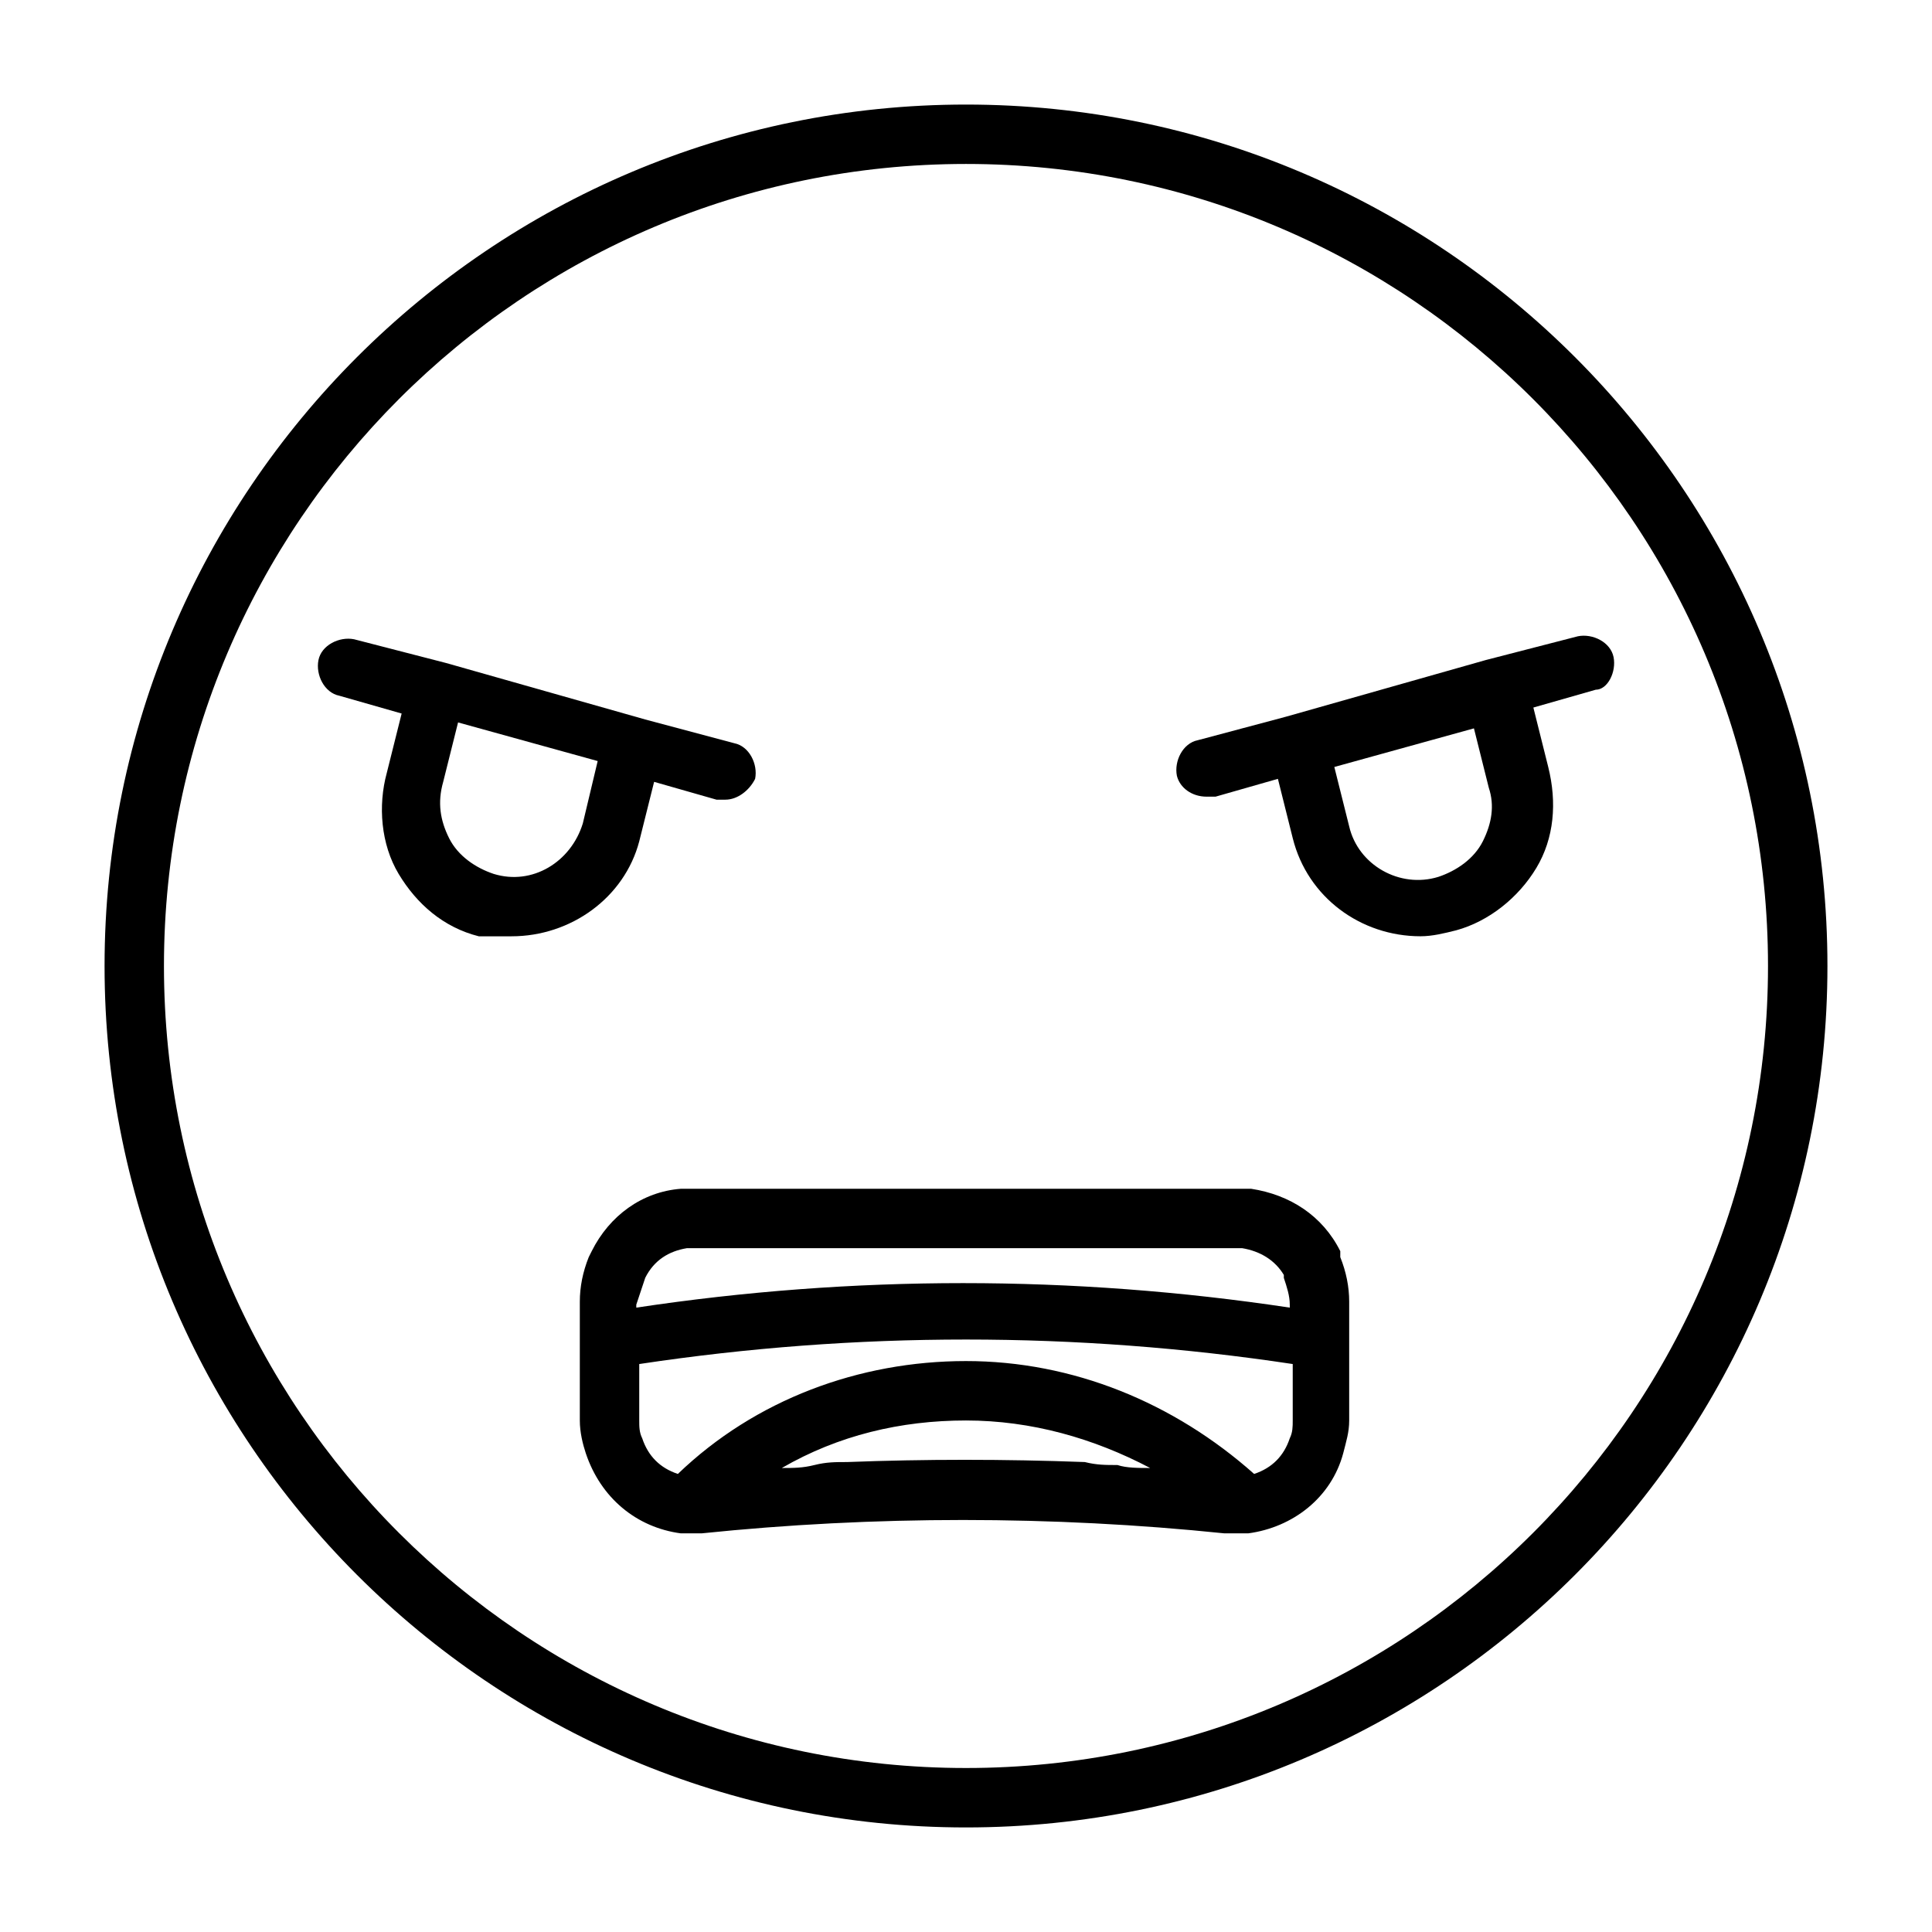
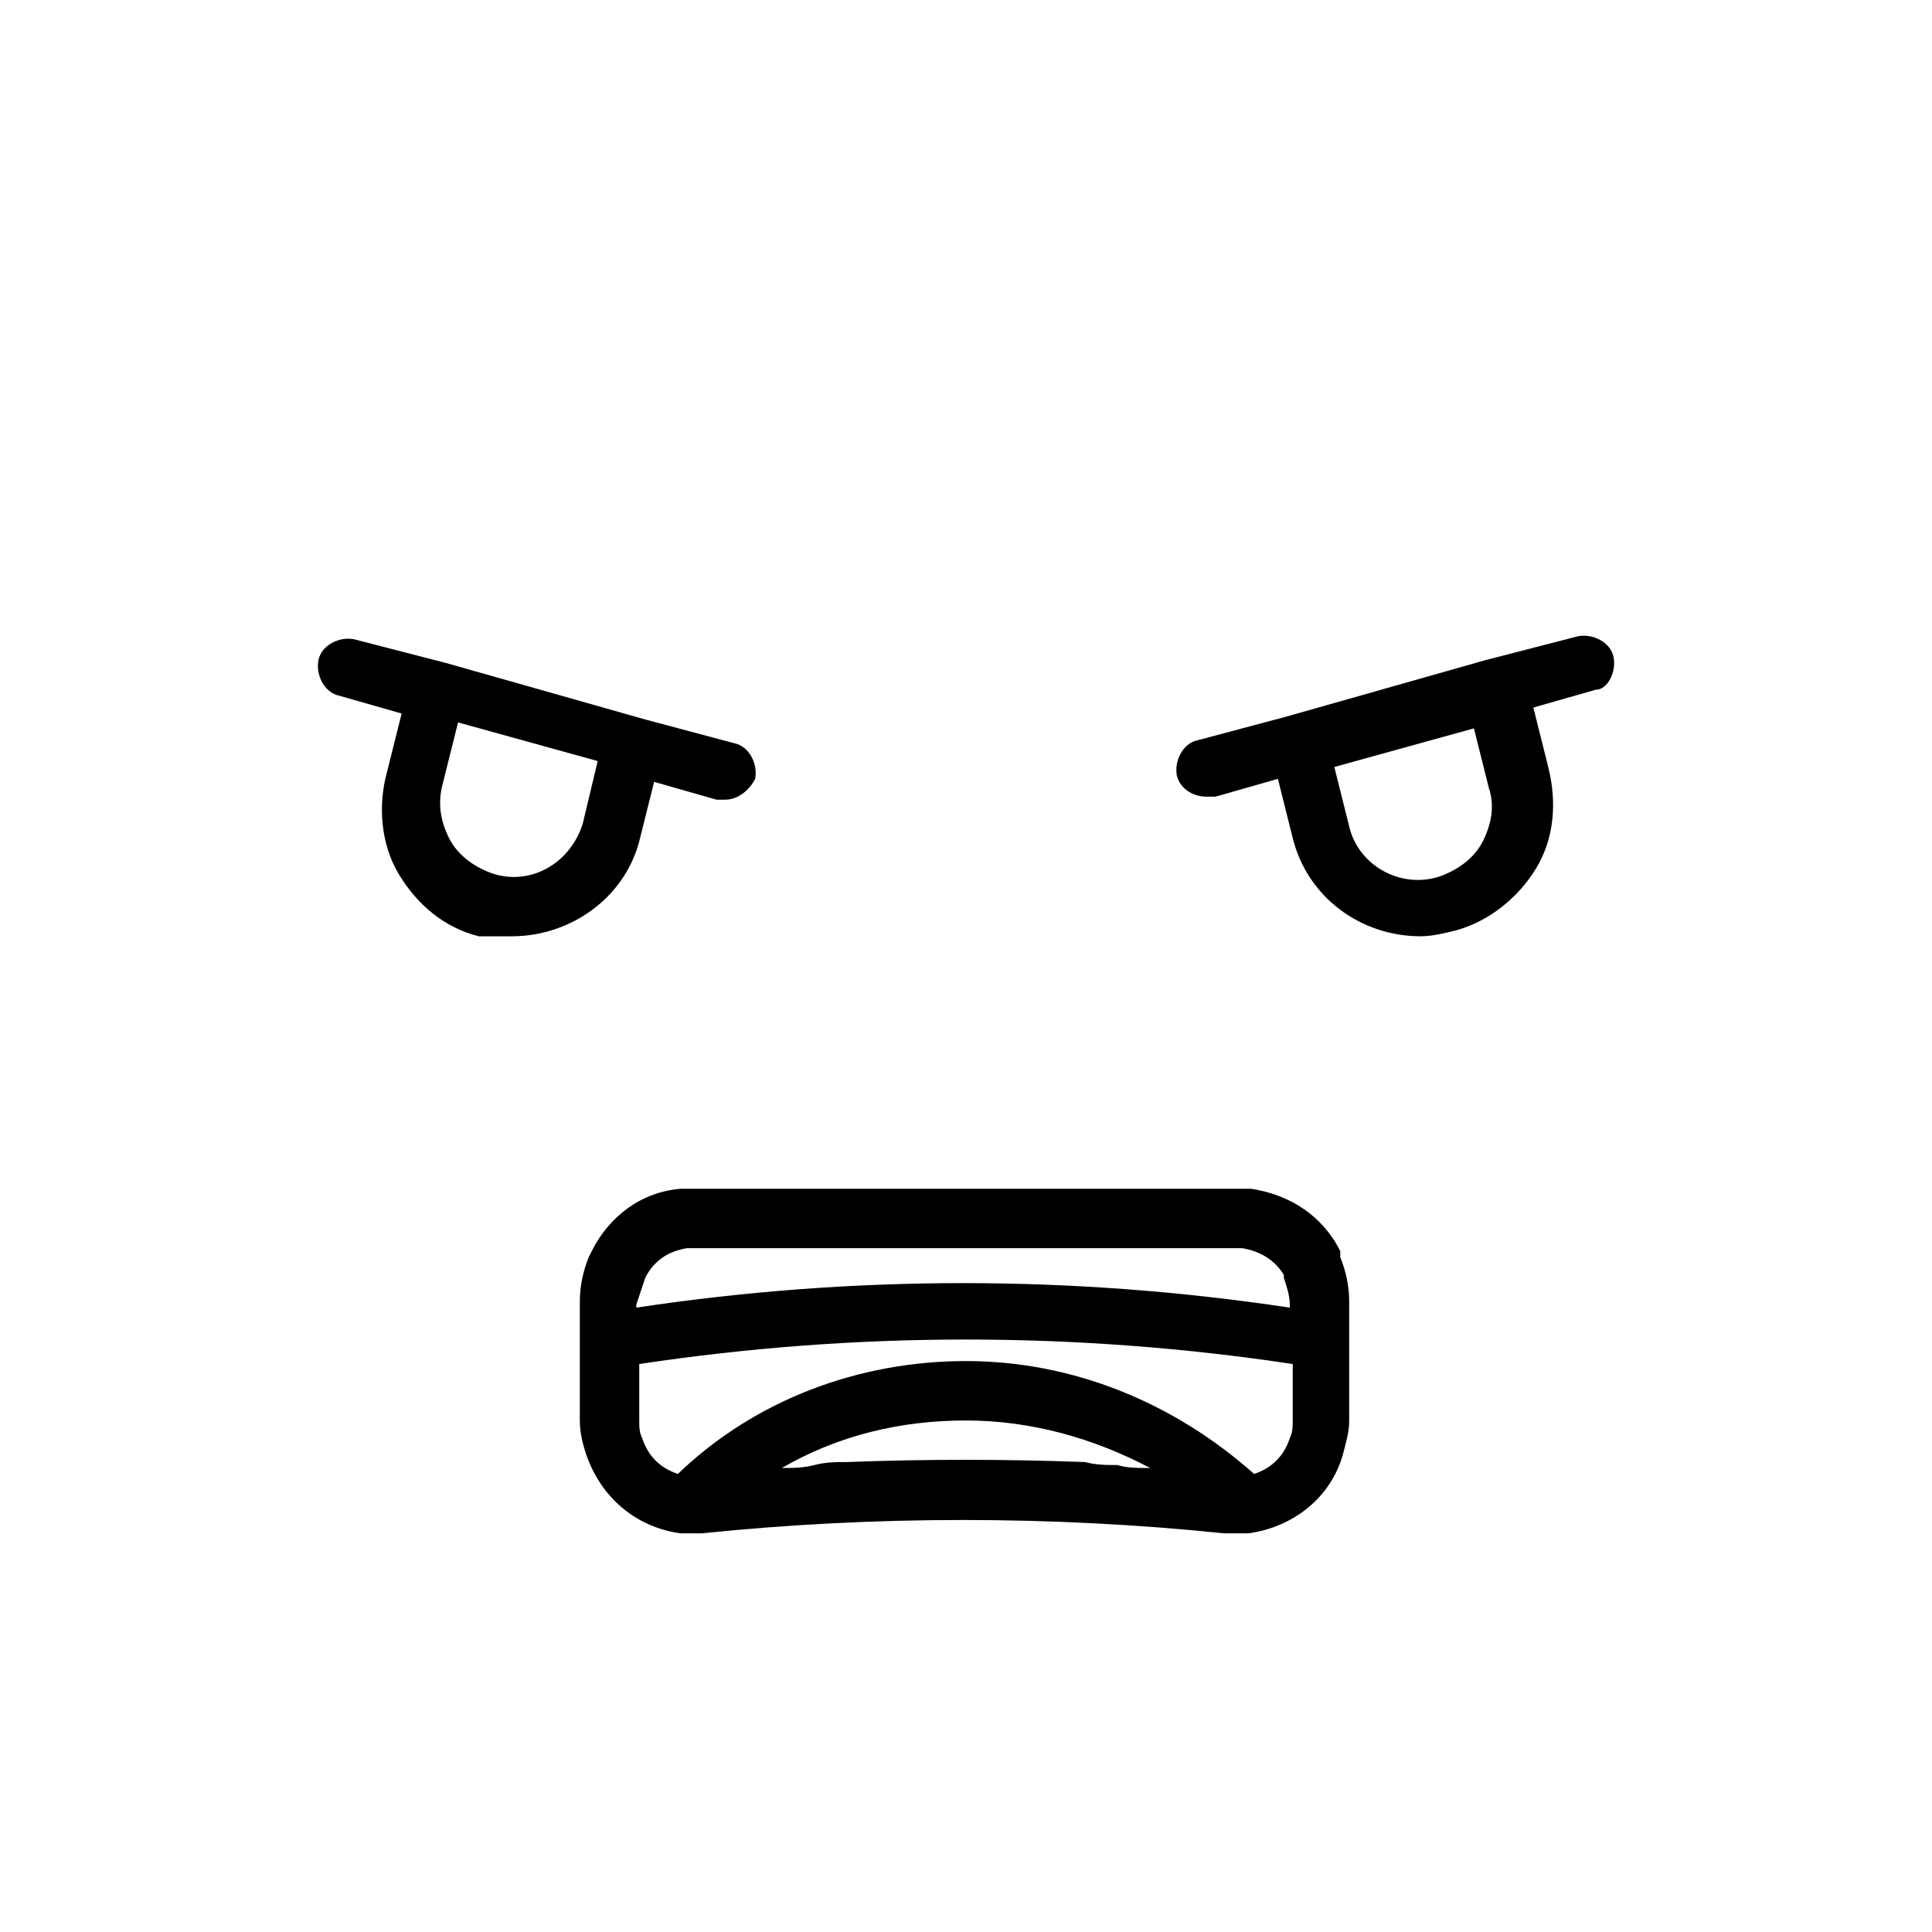
<svg xmlns="http://www.w3.org/2000/svg" fill="#000000" width="800px" height="800px" version="1.1" viewBox="144 144 512 512">
  <g>
    <path d="m571.61 318.13c-0.789-3.938-5.512-6.297-9.445-5.512l-24.402 6.297-52.742 14.957-23.617 6.297c-3.938 0.789-6.297 5.512-5.512 9.445 0.789 3.148 3.938 5.512 7.871 5.512h2.363l16.531-4.723 3.938 15.742c3.938 15.742 18.105 25.977 33.852 25.977 3.148 0 6.297-0.789 9.445-1.574 8.66-2.363 16.531-8.66 21.254-16.531 4.723-7.871 5.512-17.32 3.148-26.766l-3.938-15.742 16.531-4.723c3.148 0.004 5.508-4.719 4.723-8.656zm-34.637 48.809c-2.363 4.723-7.086 7.871-11.809 9.445-10.234 3.148-21.254-3.148-23.617-13.383l-3.938-15.742 37-10.234 3.938 15.742c1.574 4.723 0.785 9.445-1.574 14.172z" />
    <path d="m313.41 366.94 3.938-15.742 16.531 4.723h2.363c3.148 0 6.297-2.363 7.871-5.512 0.789-3.938-1.574-8.66-5.512-9.445l-23.617-6.297-52.742-14.957-24.402-6.297c-3.938-0.789-8.66 1.574-9.445 5.512-0.789 3.938 1.574 8.66 5.512 9.445l16.531 4.723-3.938 15.742c-2.363 8.66-1.574 18.895 3.148 26.766 4.723 7.871 11.809 14.168 21.254 16.531 3.148-0.004 6.297-0.004 8.656-0.004 15.746 0 29.914-10.23 33.852-25.188zm-14.957-4.727c-3.148 10.234-13.383 16.531-23.617 13.383-4.723-1.574-9.445-4.723-11.809-9.445-2.363-4.723-3.148-9.445-1.574-14.957l3.938-15.742 37 10.234z" />
-     <path d="m400 171.71c-125.95 0-228.29 102.34-228.29 228.29s102.34 228.29 228.29 228.29 228.29-102.34 228.29-228.29-102.34-228.29-228.29-228.29zm0 440.83c-117.29 0-212.55-95.25-212.55-212.54s95.254-212.55 212.55-212.55 212.54 95.25 212.54 212.54c0 117.3-95.25 212.55-212.54 212.55z" />
    <path d="m499.19 475.57c-4.723-9.445-13.383-14.957-23.617-16.531h-3.148-144.85-3.148c-10.234 0.789-18.895 7.086-23.617 16.531l-0.789 1.574c-1.574 3.938-2.363 7.871-2.363 11.809v31.488c0 3.148 0.789 6.297 1.574 8.66 3.938 11.809 13.383 19.68 25.191 21.254h3.148 2.363c45.656-4.723 92.891-4.723 138.55 0h3.148 1.574 1.574c11.809-1.574 22.043-9.445 25.191-21.254 0.789-3.148 1.574-5.512 1.574-8.66v-31.488c0-3.938-0.789-7.871-2.363-11.809zm-184.21 7.086c2.363-4.723 6.297-7.086 11.02-7.871h1.574 144.06 1.574c4.723 0.789 8.66 3.148 11.02 7.086v0.789c0.789 2.363 1.574 4.723 1.574 7.086v0.789c-57.465-8.66-115.72-8.66-173.18 0v-0.789c0.789-2.367 1.578-4.731 2.363-7.09zm36.211 50.379c14.957-8.66 31.488-12.594 48.805-12.594 17.32 0 33.852 4.723 48.805 12.594-3.148 0-6.297 0-8.66-0.789-3.148 0-5.512 0-8.66-0.789-21.254-0.789-42.508-0.789-62.977 0-3.148 0-5.512 0-8.66 0.789-3.141 0.789-5.504 0.789-8.652 0.789zm134.61-7.871c-1.574 4.723-4.723 7.871-9.445 9.445-21.254-18.895-48.02-29.914-76.359-29.914s-55.891 10.234-76.359 29.914c-4.723-1.574-7.871-4.723-9.445-9.445-0.789-1.574-0.789-3.148-0.789-4.723v-14.957c57.465-8.66 115.72-8.66 173.18 0v14.957c0 1.574 0 3.148-0.785 4.723z" />
  </g>
</svg>